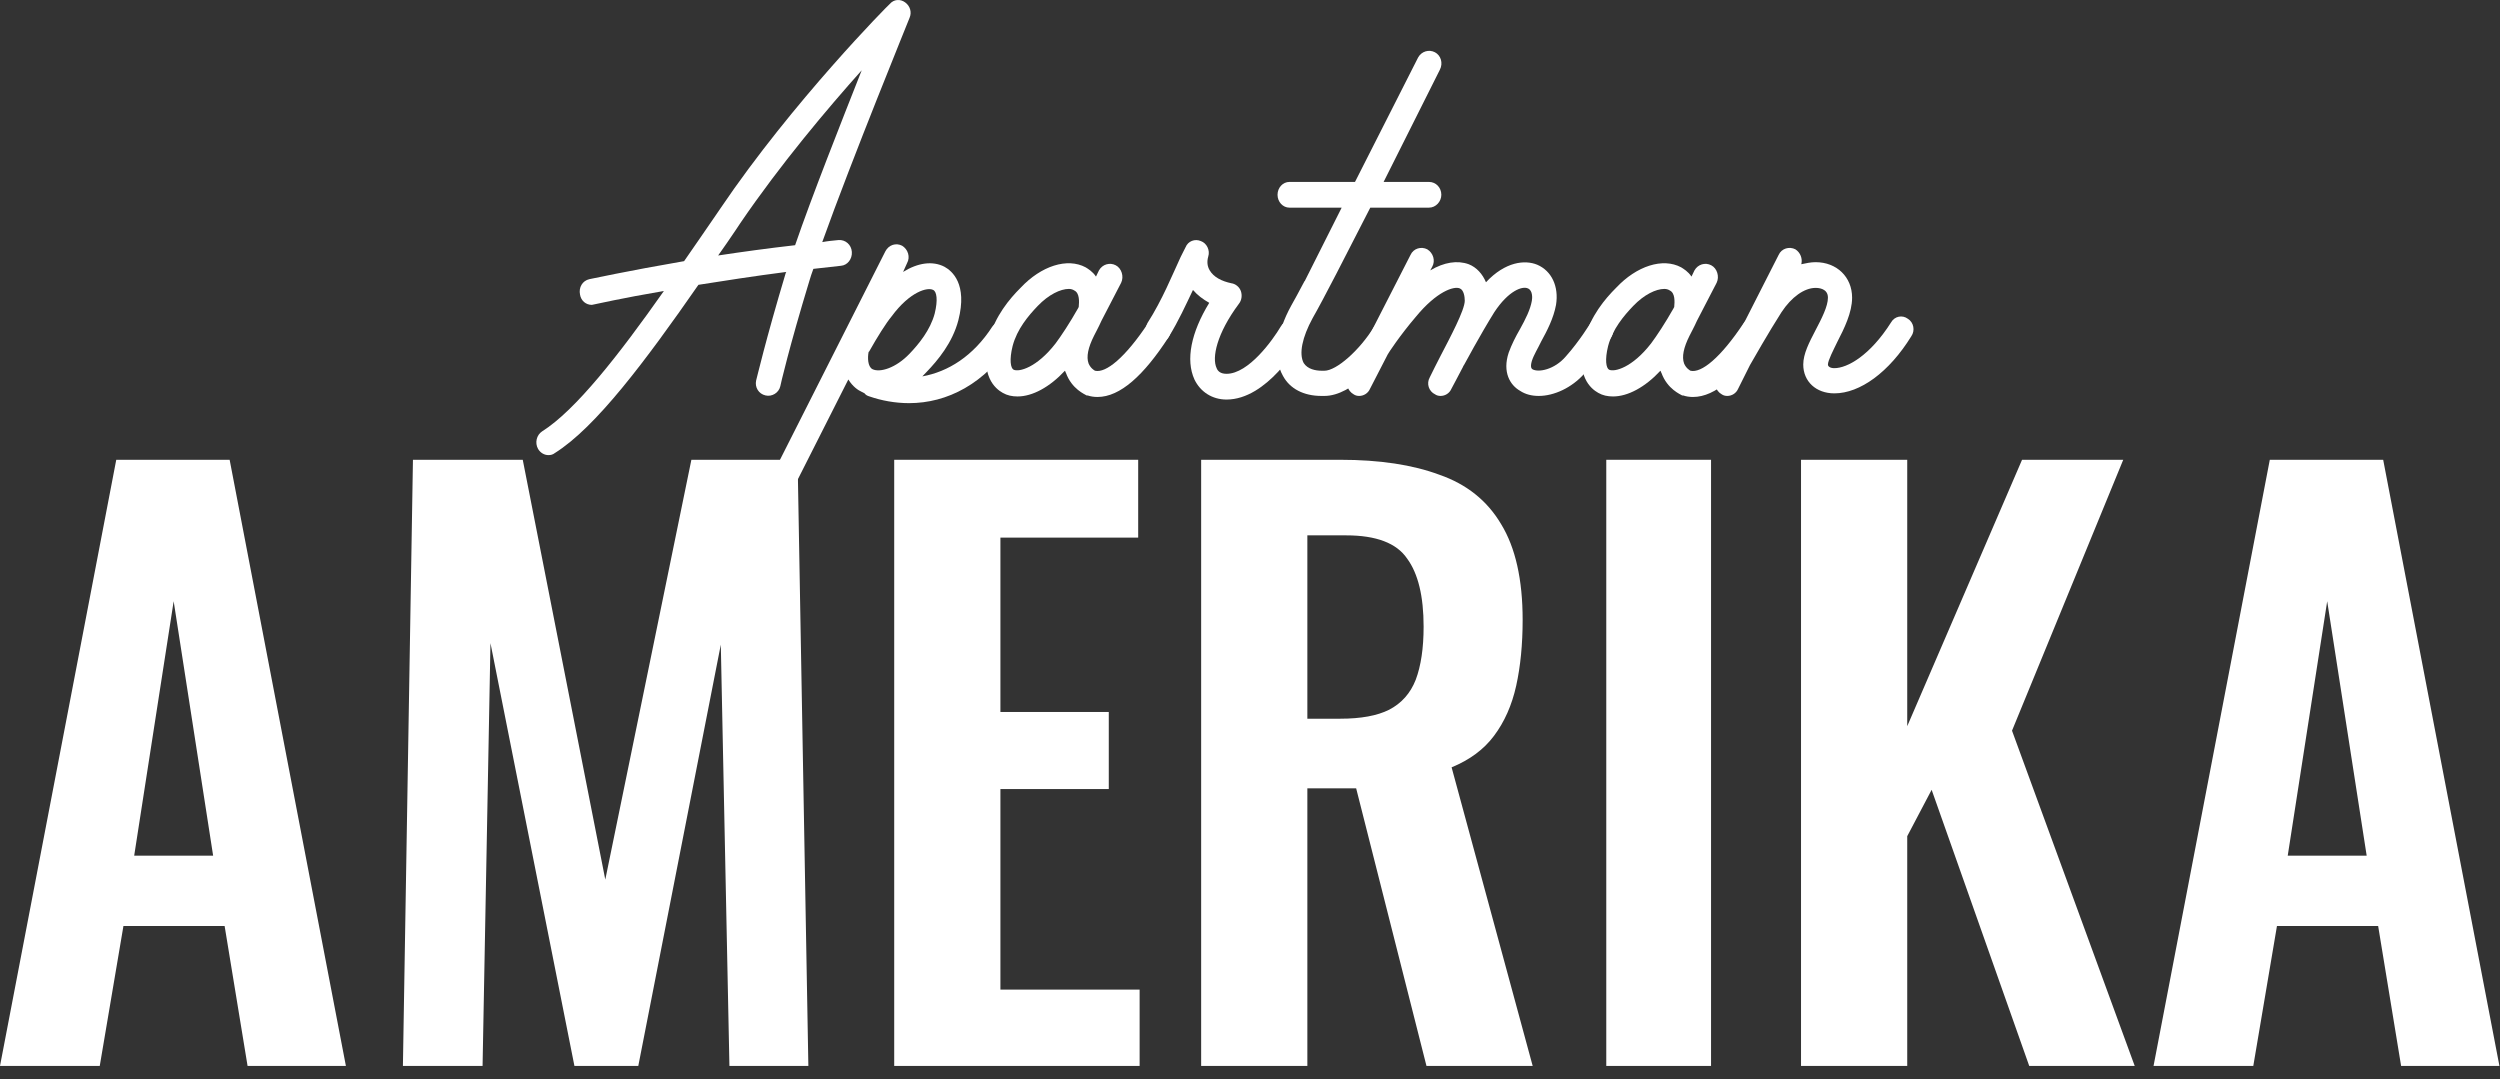
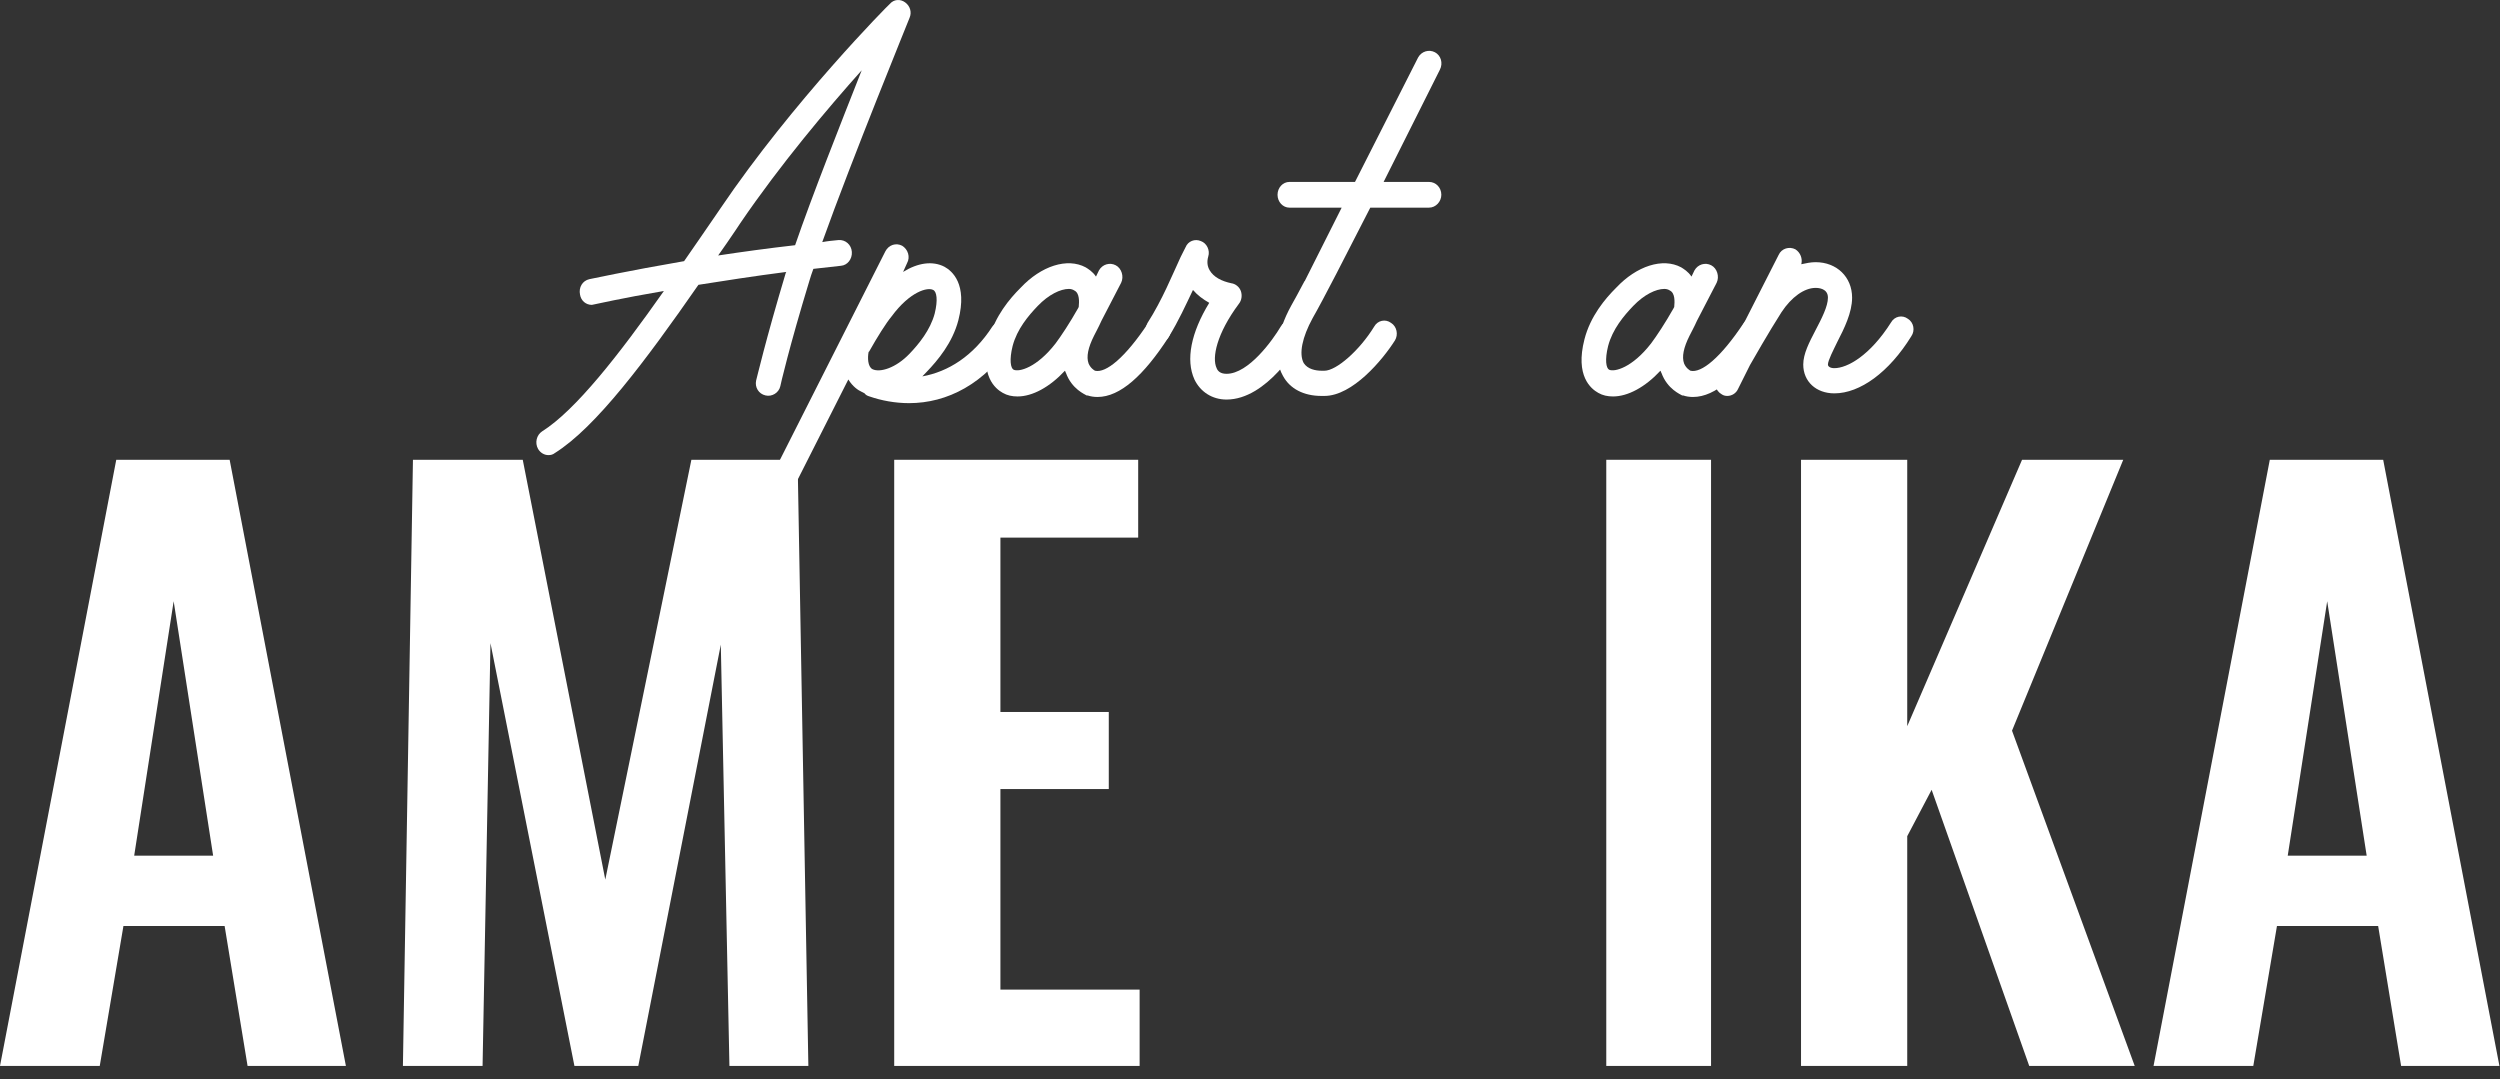
<svg xmlns="http://www.w3.org/2000/svg" width="139" height="60" viewBox="0 0 139 60" fill="none">
  <rect x="0" y="0" width="139" height="60" fill="#333333" stroke="none" />
  <path d="M0 59.266L6.464 25.564H12.768L19.232 59.266H13.765L12.489 51.485H6.863L5.546 59.266H0ZM7.461 47.574H11.85L9.656 33.428L7.461 47.574Z" fill="white" />
  <path d="M22.402 59.266L22.96 25.564H29.065L33.654 48.906L38.441 25.564H44.346L44.945 59.266H40.556L40.077 35.841L35.489 59.266H31.938L27.27 35.758L26.831 59.266H22.402Z" fill="white" />
  <path d="M49.718 59.266V25.564H63.283V29.891H55.623V39.586H61.648V43.871H55.623V55.022H63.363V59.266H49.718Z" fill="white" />
-   <path d="M66.784 59.266V25.564H74.524C76.706 25.564 78.541 25.841 80.031 26.396C81.547 26.923 82.69 27.838 83.462 29.142C84.26 30.446 84.659 32.221 84.659 34.468C84.659 35.827 84.539 37.047 84.3 38.129C84.06 39.211 83.648 40.14 83.063 40.917C82.504 41.666 81.719 42.248 80.709 42.664L85.217 59.266H79.312L75.402 43.83H72.689V59.266H66.784ZM72.689 39.96H74.524C75.668 39.96 76.573 39.794 77.237 39.461C77.929 39.1 78.421 38.545 78.714 37.797C79.006 37.02 79.153 36.035 79.153 34.842C79.153 33.15 78.847 31.888 78.235 31.056C77.65 30.196 76.519 29.766 74.844 29.766H72.689V39.96Z" fill="white" />
  <path d="M89.309 59.266V25.564H95.134V59.266H89.309Z" fill="white" />
  <path d="M100.137 59.266V25.564H106.042V40.376L112.426 25.564H118.052L111.868 40.626L118.69 59.266H112.825L107.399 43.913L106.042 46.492V59.266H100.137Z" fill="white" />
  <path d="M119.737 59.266L126.201 25.564H132.505L138.968 59.266H133.502L132.225 51.485H126.599L125.283 59.266H119.737ZM127.198 47.574H131.587L129.392 33.428L127.198 47.574Z" fill="white" />
-   <path d="M50.325 0.131C50.051 -0.069 49.695 -0.04 49.475 0.217C49.42 0.246 44.071 5.652 40.066 11.573L39.792 11.974C39.216 12.803 38.64 13.662 38.036 14.52C34.882 15.063 32.797 15.521 32.77 15.521C32.386 15.607 32.166 15.979 32.249 16.379C32.303 16.722 32.578 16.951 32.907 16.951C32.962 16.951 32.989 16.923 33.044 16.923C33.072 16.923 34.553 16.579 36.912 16.179C34.416 19.726 32.002 22.815 30.136 23.988C29.835 24.188 29.725 24.617 29.917 24.961C30.054 25.189 30.274 25.304 30.493 25.304C30.63 25.304 30.74 25.275 30.85 25.189C33.126 23.759 35.87 20.098 38.832 15.836C40.286 15.607 41.932 15.349 43.715 15.12C43.715 15.149 43.687 15.149 43.687 15.178C42.563 18.925 42.069 21.07 42.041 21.156C41.959 21.528 42.178 21.9 42.563 21.986C42.919 22.072 43.303 21.843 43.386 21.471C43.386 21.442 43.879 19.297 45.004 15.607C45.059 15.406 45.141 15.178 45.223 14.949C45.717 14.892 46.238 14.834 46.76 14.777C47.116 14.749 47.39 14.405 47.363 14.005C47.336 13.604 47.006 13.318 46.622 13.347C46.321 13.376 46.019 13.404 45.717 13.461C47.363 8.856 50.545 1.075 50.572 0.99C50.709 0.675 50.6 0.332 50.325 0.131ZM44.208 13.633C42.7 13.805 41.246 14.005 39.929 14.205C40.258 13.747 40.588 13.261 40.917 12.775L41.164 12.403C43.386 9.142 46.019 6.024 47.912 3.907C46.76 6.825 45.141 10.915 44.208 13.633Z" fill="white" />
+   <path d="M50.325 0.131C50.051 -0.069 49.695 -0.04 49.475 0.217C49.42 0.246 44.071 5.652 40.066 11.573L39.792 11.974C39.216 12.803 38.64 13.662 38.036 14.52C34.882 15.063 32.797 15.521 32.77 15.521C32.386 15.607 32.166 15.979 32.249 16.379C32.303 16.722 32.578 16.951 32.907 16.951C32.962 16.951 32.989 16.923 33.044 16.923C33.072 16.923 34.553 16.579 36.912 16.179C34.416 19.726 32.002 22.815 30.136 23.988C29.835 24.188 29.725 24.617 29.917 24.961C30.054 25.189 30.274 25.304 30.493 25.304C30.63 25.304 30.74 25.275 30.85 25.189C33.126 23.759 35.87 20.098 38.832 15.836C40.286 15.607 41.932 15.349 43.715 15.12C43.715 15.149 43.687 15.149 43.687 15.178C42.563 18.925 42.069 21.07 42.041 21.156C41.959 21.528 42.178 21.9 42.563 21.986C42.919 22.072 43.303 21.843 43.386 21.471C43.386 21.442 43.879 19.297 45.004 15.607C45.059 15.406 45.141 15.178 45.223 14.949C45.717 14.892 46.238 14.834 46.76 14.777C47.116 14.749 47.39 14.405 47.363 14.005C47.336 13.604 47.006 13.318 46.622 13.347C46.321 13.376 46.019 13.404 45.717 13.461C47.363 8.856 50.545 1.075 50.572 0.99C50.709 0.675 50.6 0.332 50.325 0.131M44.208 13.633C42.7 13.805 41.246 14.005 39.929 14.205C40.258 13.747 40.588 13.261 40.917 12.775L41.164 12.403C43.386 9.142 46.019 6.024 47.912 3.907C46.76 6.825 45.141 10.915 44.208 13.633Z" fill="white" />
  <path d="M56.137 17.952C55.835 17.752 55.397 17.838 55.177 18.153C54.107 19.812 52.708 20.67 51.282 20.927C51.364 20.841 51.447 20.756 51.529 20.67C52.132 20.041 52.955 19.068 53.284 17.809C53.806 15.778 52.928 15.063 52.516 14.834C51.858 14.491 51.035 14.606 50.212 15.12L50.431 14.634C50.624 14.291 50.486 13.862 50.157 13.662C49.828 13.49 49.417 13.604 49.225 13.976L38.828 34.543C38.664 34.887 38.801 35.316 39.13 35.516C39.212 35.573 39.322 35.602 39.432 35.602C39.679 35.602 39.926 35.459 40.035 35.201L47.167 21.099C47.414 21.499 47.716 21.7 47.908 21.785C47.963 21.814 48.018 21.843 48.072 21.871C48.127 21.957 48.237 22.014 48.347 22.043C49.005 22.272 49.773 22.415 50.541 22.415C52.653 22.415 54.766 21.356 56.329 18.953C56.521 18.639 56.439 18.181 56.137 17.952ZM51.885 16.122C52.077 16.207 52.16 16.665 51.968 17.438C51.721 18.353 51.09 19.125 50.569 19.669C49.801 20.47 48.923 20.727 48.511 20.527C48.237 20.384 48.237 19.869 48.292 19.583C48.292 19.583 48.292 19.554 48.319 19.554C48.786 18.725 49.252 17.981 49.581 17.581C50.596 16.207 51.584 15.95 51.885 16.122Z" fill="white" />
  <path d="M64.805 17.781C64.476 17.552 64.064 17.638 63.845 17.952C62.556 19.898 61.486 20.756 60.883 20.613C60.828 20.584 60.636 20.47 60.526 20.212C60.389 19.84 60.498 19.325 60.828 18.668C60.91 18.496 61.075 18.21 61.239 17.838C61.541 17.266 61.925 16.522 62.336 15.721C62.501 15.378 62.364 14.92 62.035 14.749C61.705 14.577 61.294 14.691 61.102 15.035C61.047 15.149 60.992 15.264 60.937 15.378C60.745 15.092 60.498 14.949 60.361 14.863C59.346 14.319 57.892 14.777 56.74 16.007C56.137 16.608 55.314 17.581 54.985 18.868C54.464 20.899 55.341 21.614 55.753 21.843C56 21.986 56.274 22.043 56.576 22.043C57.399 22.043 58.359 21.528 59.209 20.613C59.237 20.641 59.237 20.698 59.264 20.727C59.593 21.642 60.334 21.928 60.416 21.986C60.444 21.986 60.444 21.986 60.471 21.986C60.636 22.043 60.828 22.072 61.02 22.072C62.281 22.072 63.598 20.87 64.97 18.753C65.189 18.439 65.107 17.981 64.805 17.781ZM56.356 20.555C56.192 20.47 56.109 20.012 56.301 19.24C56.548 18.296 57.179 17.552 57.7 17.008C58.304 16.379 58.962 16.064 59.429 16.064C59.538 16.064 59.648 16.093 59.73 16.15C60.032 16.293 60.005 16.78 59.977 17.066C59.977 17.094 59.95 17.094 59.95 17.123C59.483 17.952 58.99 18.696 58.688 19.097C57.646 20.441 56.658 20.698 56.356 20.555Z" fill="white" />
  <path d="M66.768 13.404C66.439 13.261 66.054 13.404 65.917 13.747C65.835 13.89 65.753 14.091 65.643 14.291C65.177 15.292 64.628 16.665 63.805 17.952C63.613 18.296 63.695 18.725 64.025 18.953C64.354 19.154 64.793 19.068 64.985 18.725C65.533 17.838 65.917 16.98 66.329 16.122C66.576 16.408 66.877 16.637 67.234 16.837C66.219 18.496 65.917 20.012 66.411 21.099C66.74 21.785 67.398 22.215 68.194 22.215C70.443 22.215 72.199 19.211 72.391 18.868C72.583 18.524 72.473 18.095 72.144 17.895C71.815 17.695 71.403 17.809 71.211 18.153C70.772 18.896 69.428 20.784 68.194 20.784C67.837 20.784 67.7 20.613 67.645 20.47C67.371 19.898 67.645 18.553 68.88 16.894C69.044 16.694 69.072 16.408 68.99 16.179C68.907 15.95 68.688 15.778 68.468 15.75C67.92 15.635 67.481 15.406 67.261 15.035C67.124 14.806 67.097 14.548 67.179 14.262C67.289 13.919 67.097 13.519 66.768 13.404Z" fill="white" />
  <path d="M76.929 10.115C78.493 6.997 79.946 4.108 80.056 3.879C80.248 3.507 80.111 3.078 79.782 2.906C79.453 2.734 79.041 2.849 78.849 3.192L75.338 10.115H71.69C71.333 10.115 71.031 10.429 71.031 10.83C71.031 11.23 71.333 11.545 71.69 11.545H74.597L72.54 15.635C72.513 15.635 72.513 15.664 72.513 15.664C72.211 16.236 71.964 16.694 71.799 16.98C70.949 18.524 70.784 19.926 71.333 20.899C71.717 21.614 72.485 22.014 73.473 22.014H73.5C73.528 22.014 73.555 22.014 73.582 22.014C73.582 22.014 73.61 22.014 73.637 22.014C75.201 22.014 76.874 20.012 77.56 18.925C77.752 18.61 77.67 18.153 77.341 17.952C77.039 17.724 76.6 17.809 76.408 18.153C75.585 19.497 74.296 20.613 73.637 20.613C73.61 20.613 73.582 20.613 73.555 20.613C73.555 20.613 73.528 20.613 73.5 20.613C73.144 20.613 72.705 20.527 72.485 20.184C72.211 19.669 72.403 18.753 72.979 17.695C73.555 16.694 74.844 14.177 76.188 11.545H79.453C79.837 11.545 80.138 11.202 80.138 10.83C80.138 10.429 79.837 10.115 79.453 10.115H76.929Z" fill="white" />
-   <path d="M89.396 17.724C89.067 17.495 88.655 17.609 88.436 17.952C88.436 17.952 87.832 18.953 87.064 19.812C86.433 20.555 85.528 20.727 85.199 20.527C85.171 20.498 85.062 20.441 85.171 20.069C85.281 19.726 85.501 19.383 85.692 18.982C86.022 18.381 86.378 17.695 86.515 16.951C86.68 15.921 86.269 15.063 85.473 14.72C84.787 14.434 83.69 14.548 82.62 15.693C82.428 15.235 82.099 14.863 81.66 14.691C81.029 14.463 80.289 14.577 79.521 15.035L79.63 14.834C79.822 14.491 79.685 14.062 79.356 13.862C79.027 13.69 78.588 13.805 78.423 14.177L76.009 18.896C75.982 18.925 75.955 18.982 75.955 19.011L74.967 20.985C74.802 21.299 74.912 21.728 75.269 21.928C75.351 21.986 75.461 22.014 75.57 22.014C75.817 22.014 76.064 21.871 76.174 21.614L77.162 19.697C77.189 19.64 77.82 18.668 78.725 17.609C79.877 16.207 80.837 15.893 81.166 16.036C81.386 16.122 81.441 16.494 81.441 16.722C81.441 17.237 80.618 18.782 80.097 19.783C79.877 20.212 79.658 20.641 79.493 20.985C79.301 21.328 79.438 21.757 79.795 21.928C79.877 21.986 79.987 22.014 80.097 22.014C80.344 22.014 80.59 21.871 80.7 21.614C80.865 21.299 81.084 20.899 81.304 20.47C81.331 20.412 81.358 20.384 81.358 20.355C81.386 20.327 81.386 20.298 81.413 20.269C81.413 20.269 82.319 18.582 83.087 17.352C83.882 16.15 84.65 15.893 84.952 16.036C85.226 16.15 85.199 16.579 85.171 16.722C85.089 17.209 84.815 17.752 84.513 18.296C84.266 18.725 84.047 19.154 83.882 19.611C83.525 20.698 83.964 21.414 84.513 21.728C84.815 21.928 85.171 22.014 85.555 22.014C86.406 22.014 87.393 21.557 88.079 20.784C88.929 19.812 89.588 18.753 89.615 18.696C89.807 18.353 89.697 17.924 89.396 17.724Z" fill="white" />
  <path d="M97.915 17.781C97.586 17.552 97.174 17.638 96.955 17.952C95.665 19.898 94.596 20.756 93.992 20.613C93.937 20.584 93.745 20.47 93.636 20.212C93.499 19.84 93.608 19.325 93.937 18.668C94.02 18.496 94.184 18.21 94.349 17.838C94.651 17.266 95.035 16.522 95.446 15.721C95.611 15.378 95.474 14.92 95.144 14.749C94.815 14.577 94.404 14.691 94.212 15.035C94.157 15.149 94.102 15.264 94.047 15.378C93.855 15.092 93.608 14.949 93.471 14.863C92.456 14.319 91.002 14.777 89.85 16.007C89.247 16.608 88.424 17.581 88.095 18.868C87.573 20.899 88.451 21.614 88.863 21.843C89.11 21.986 89.384 22.043 89.686 22.043C90.508 22.043 91.469 21.528 92.319 20.613C92.346 20.641 92.346 20.698 92.374 20.727C92.703 21.642 93.444 21.928 93.526 21.986C93.553 21.986 93.553 21.986 93.581 21.986C93.745 22.043 93.937 22.072 94.129 22.072C95.391 22.072 96.708 20.87 98.079 18.753C98.299 18.439 98.217 17.981 97.915 17.781ZM89.466 20.555C89.302 20.47 89.219 20.012 89.411 19.24C89.658 18.296 90.289 17.552 90.81 17.008C91.414 16.379 92.072 16.064 92.538 16.064C92.648 16.064 92.758 16.093 92.84 16.15C93.142 16.293 93.114 16.78 93.087 17.066C93.087 17.094 93.06 17.094 93.06 17.123C92.593 17.952 92.1 18.696 91.798 19.097C90.755 20.441 89.768 20.698 89.466 20.555Z" fill="white" />
  <path d="M106.077 17.724C105.775 17.495 105.336 17.581 105.144 17.924C103.965 19.783 102.703 20.47 101.99 20.47C101.77 20.47 101.633 20.384 101.633 20.269C101.633 20.041 101.935 19.468 102.154 19.011C102.538 18.267 102.977 17.38 102.977 16.551C102.977 15.406 102.127 14.577 100.947 14.577C100.673 14.577 100.426 14.634 100.152 14.691C100.234 14.377 100.097 14.034 99.823 13.862C99.493 13.69 99.055 13.805 98.89 14.177L96.257 19.354C96.147 19.526 96.092 19.611 96.092 19.64C96.064 19.697 96.037 19.726 96.037 19.783L95.434 20.985C95.269 21.299 95.379 21.728 95.735 21.928C95.818 21.986 95.927 22.014 96.037 22.014C96.284 22.014 96.531 21.871 96.641 21.614L97.299 20.298C97.463 20.012 98.341 18.467 99.055 17.352C99.603 16.522 100.316 16.007 100.947 16.007C101.112 16.007 101.633 16.036 101.633 16.551C101.633 17.037 101.276 17.724 100.947 18.353C100.591 19.039 100.261 19.669 100.261 20.269C100.261 21.213 100.975 21.871 101.99 21.871C103.416 21.871 105.034 20.698 106.269 18.696C106.488 18.381 106.406 17.924 106.077 17.724Z" fill="white" />
</svg>